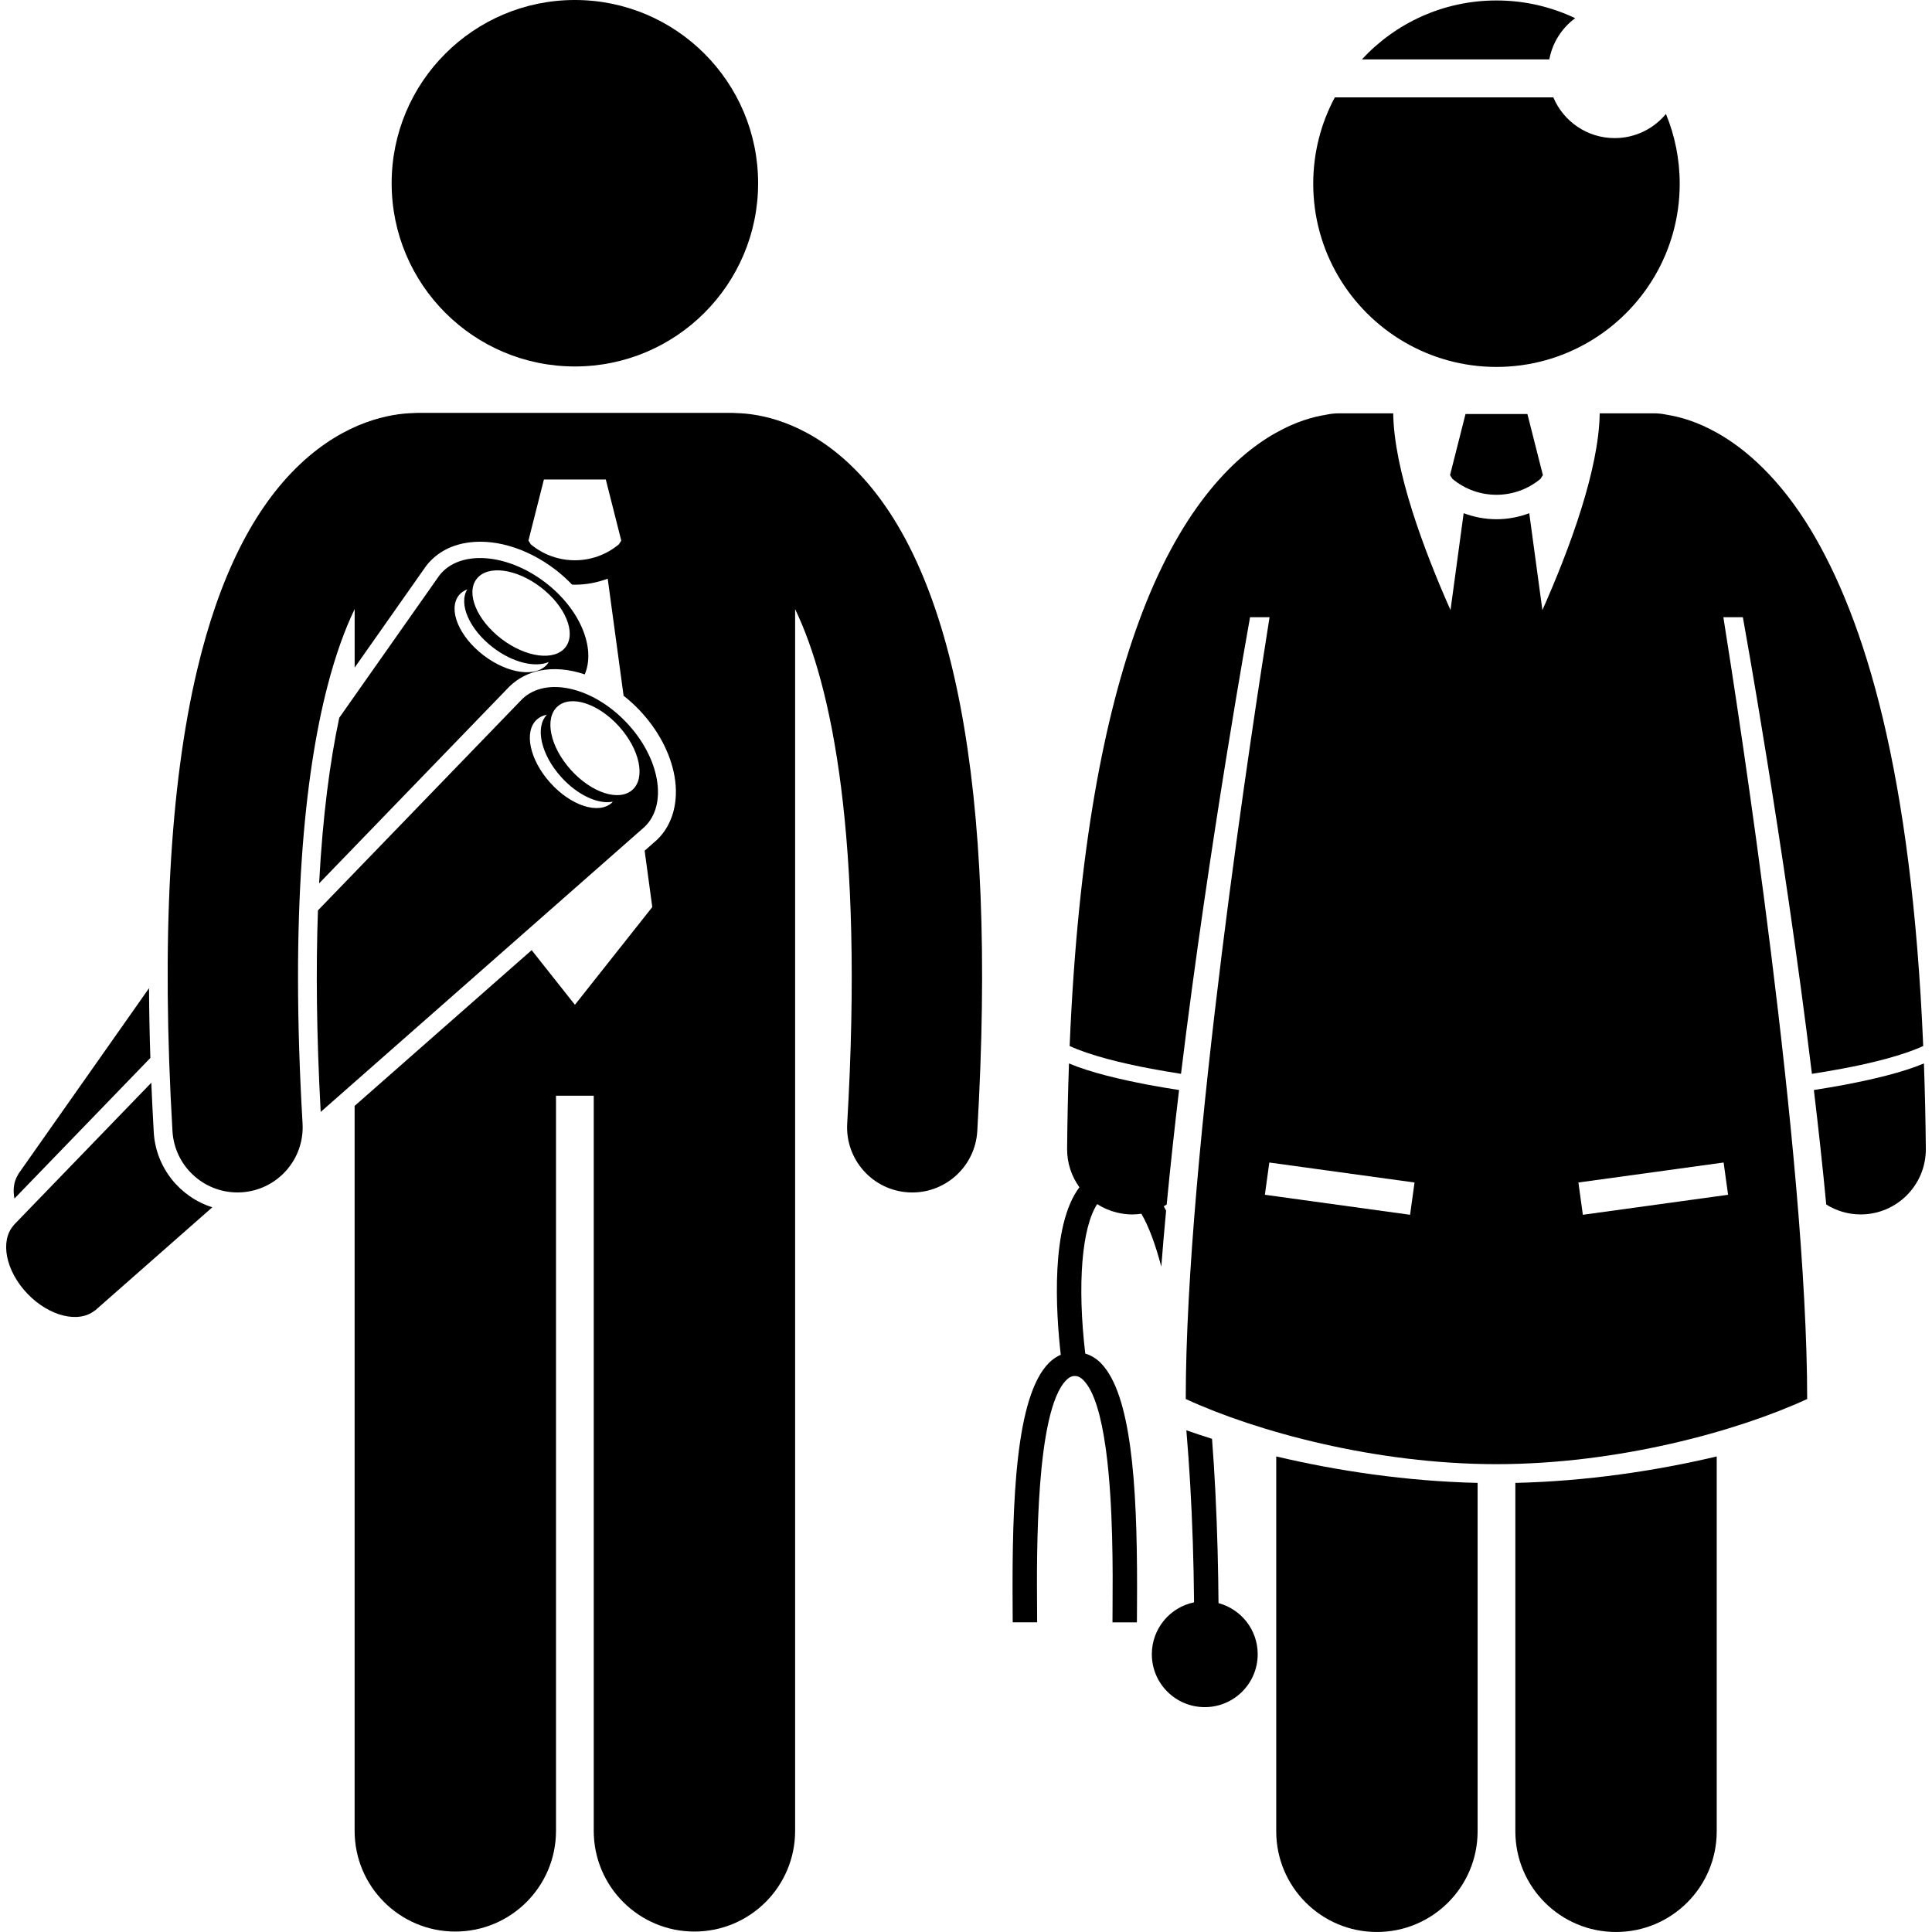
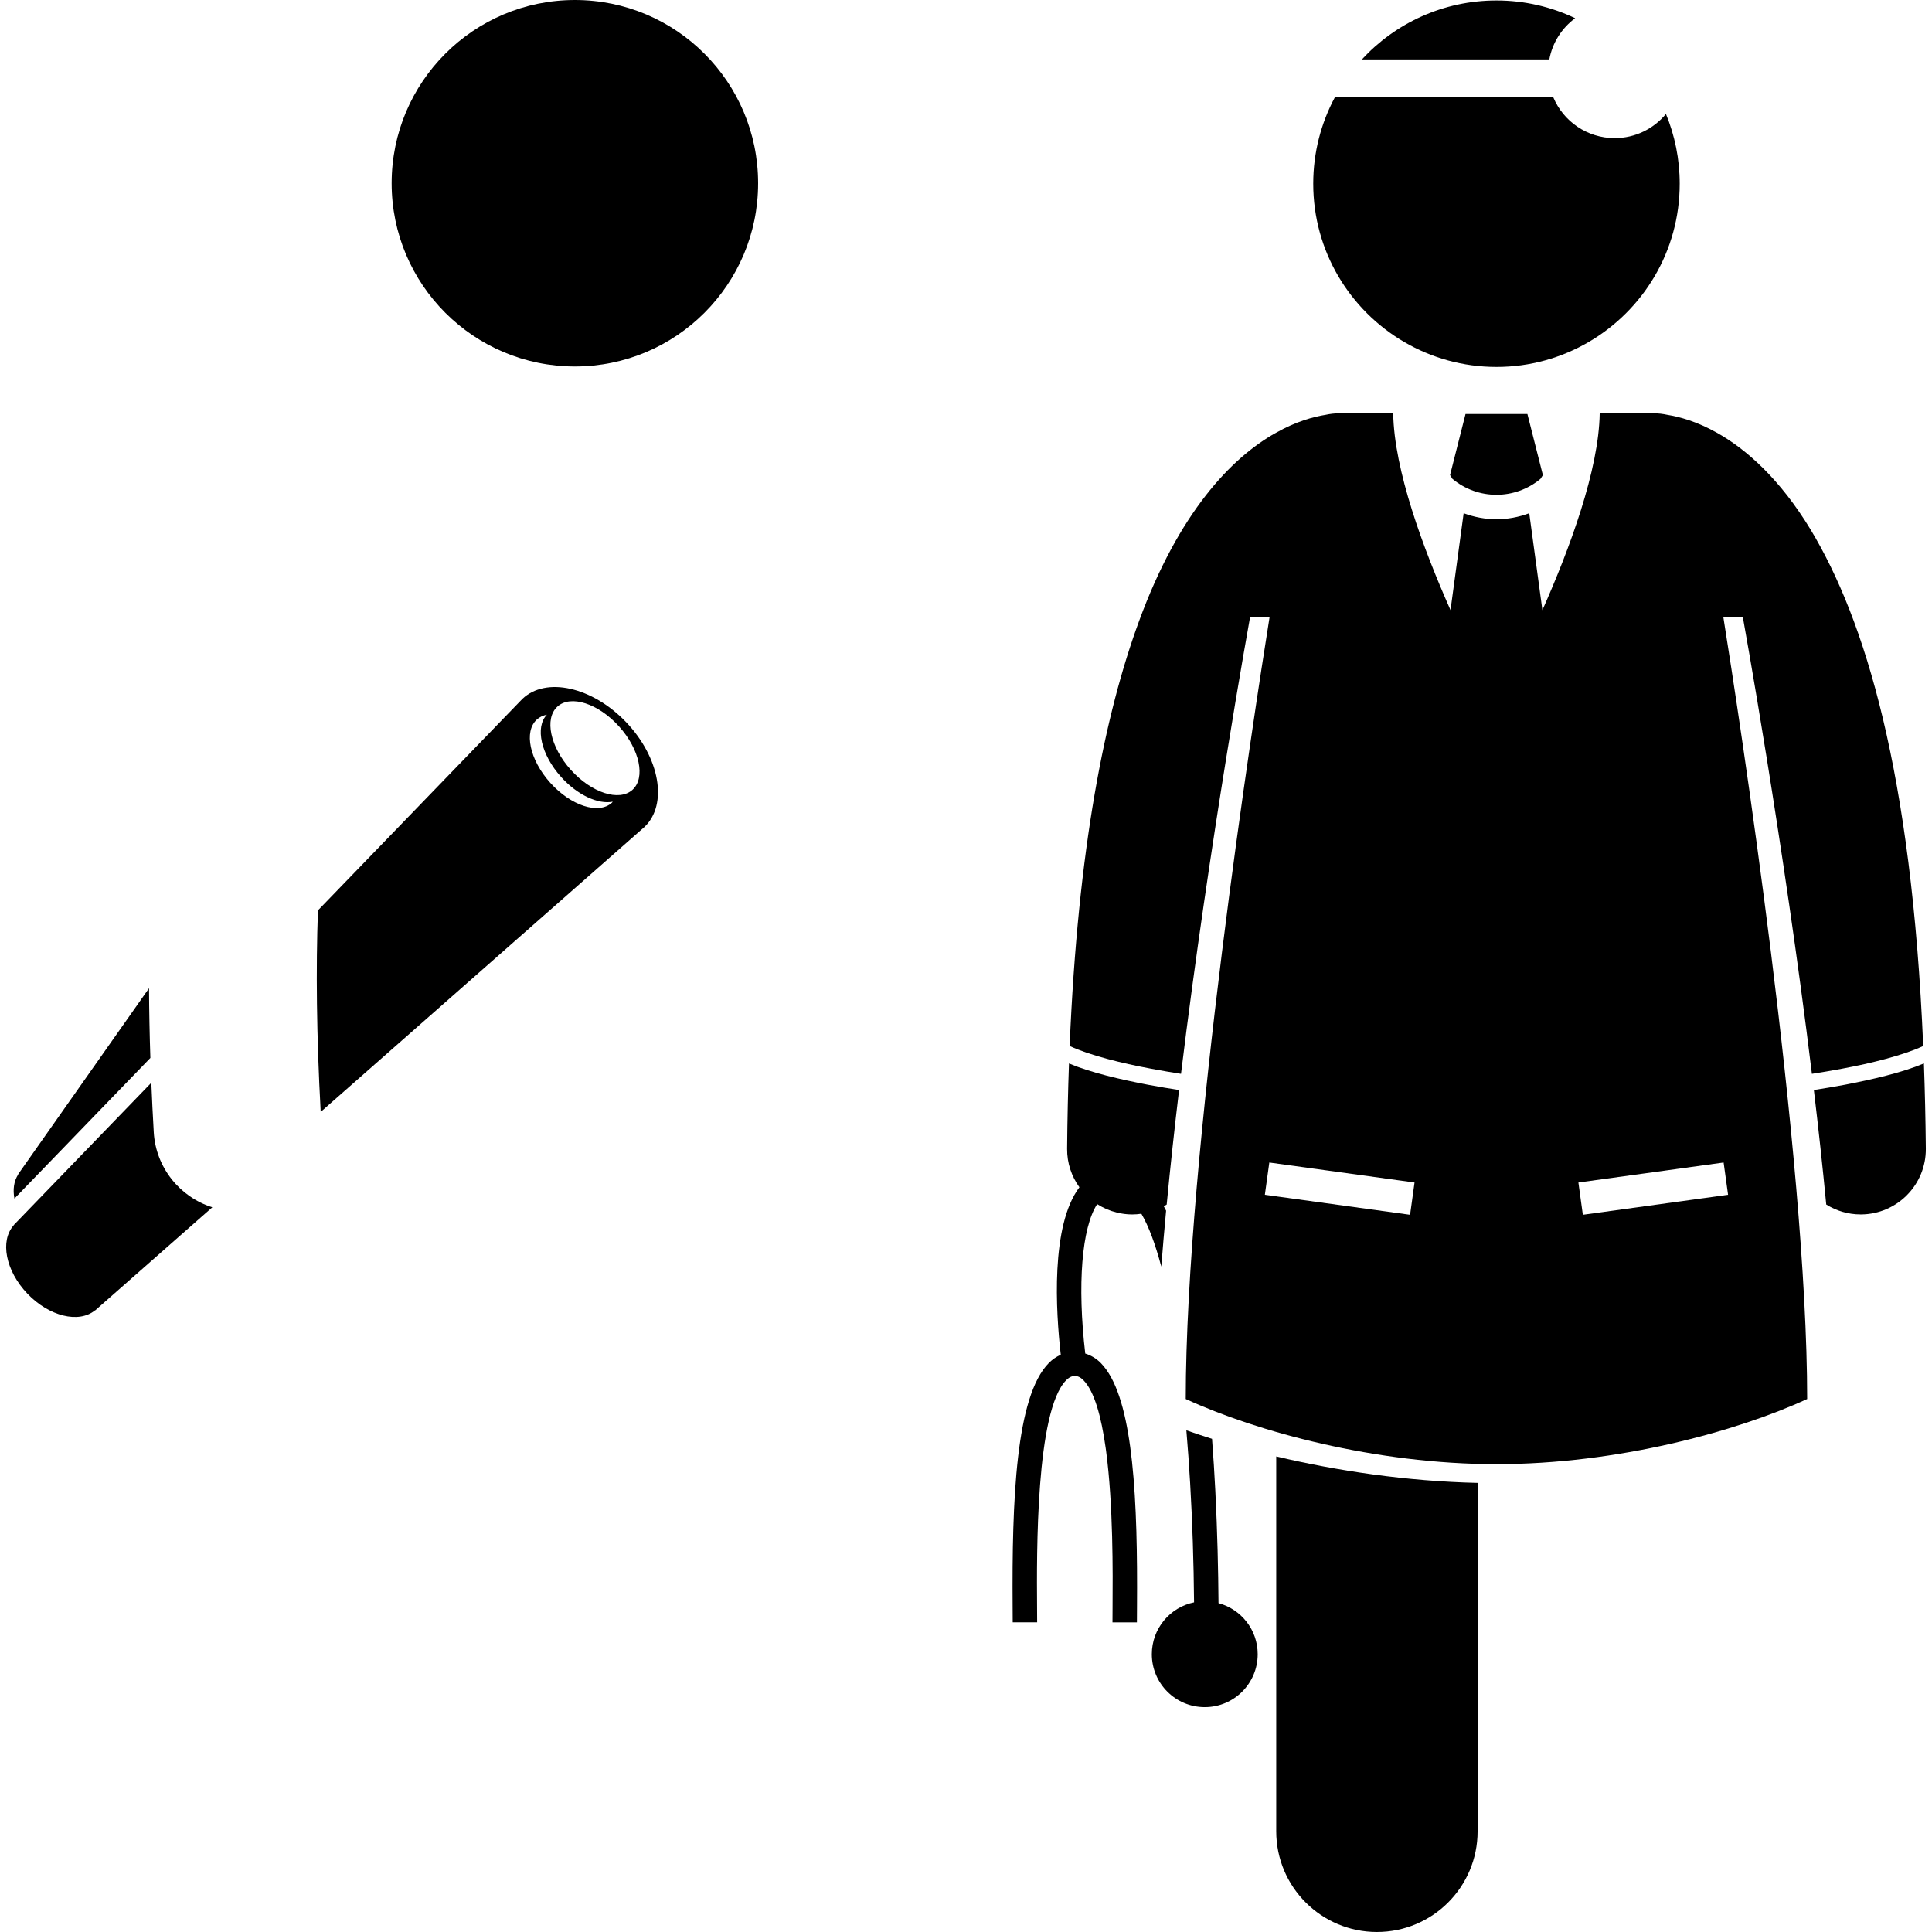
<svg xmlns="http://www.w3.org/2000/svg" width="1200pt" height="1200pt" version="1.1" viewBox="0 0 1200 1200">
  <g>
    <path d="m736.87 888.39c0.91 10.656 1.688 21.633 2.348 32.828 1.402 23.961 2.215 48.938 2.434 74.027-14.969 3.074-26.227 16.324-26.227 32.211 0 18.16 14.719 32.879 32.879 32.879 18.16 0 32.879-14.719 32.879-32.879 0-15.211-10.328-27.969-24.344-31.73-0.148-19.91-0.672-44.082-1.973-69.688-0.543-10.613-1.207-21.461-2.047-32.363-5.519-1.734-10.891-3.496-15.949-5.285z" />
    <path d="m792.69 904.62v232.84c0 34.547 28.008 62.535 62.535 62.535 34.539 0 62.543-27.988 62.543-62.535v-216.41c-44.055-1.004-87.379-7.496-125.08-16.43z" />
-     <path d="m941.21 921.05v216.41c0 34.547 28.008 62.535 62.535 62.535 34.539 0 62.543-27.988 62.543-62.535v-232.84c-37.695 8.934-81.02 15.426-125.08 16.43z" />
    <path d="m714.73 663.75c6.695 1.27 13.109 2.336 18.816 3.223 17.578-144.18 42.887-283.61 42.887-283.61h12.113c-9.574 59.949-52.055 334.48-52.055 485.59 43.836 20.234 118.03 40.465 192.99 40.465 74.961 0 149.14-20.234 192.99-40.465 0-151.11-42.484-425.64-52.055-485.59h12.113s25.316 139.43 42.887 283.61c5.707-0.879 12.113-1.949 18.805-3.211 17.938-3.309 38.016-8.32 50.328-14.07-7.172-170.42-36.246-264.77-69.898-320.7-18.832-31.109-39.812-49.91-58.219-60.191-12.48-7.035-23.348-9.953-30.82-11.137-2.715-0.598-5.527-0.938-8.422-0.938h-33.582c-0.5 35.16-18.695 84.137-35.594 122.23l-8.168-60.191c-6.551 2.457-13.445 3.742-20.34 3.742h-0.031v-0.008c-6.906 0.004-13.805-1.281-20.371-3.738l-8.164 60.176c-16.898-38.082-35.09-87.059-35.59-122.21h-33.578c-2.898 0-5.711 0.34-8.426 0.938-7.473 1.18-18.34 4.098-30.82 11.148-27.855 15.539-60.375 49.684-85.023 116.92-21.309 57.957-37.98 141.15-43.125 263.95 12.309 5.746 32.398 10.754 50.348 14.062zm161.1 90.773-90.199-12.43 2.766-20.035 90.199 12.418zm107.31 0-2.766-20.047 90.199-12.418 2.766 20.035z" />
    <path d="m1146.1 673.71c-6.945 1.305-13.586 2.414-19.469 3.312 2.844 23.871 5.453 47.773 7.684 71.125 6.211 3.879 13.527 6.156 21.371 6.156h0.344c22.348-0.188 40.309-18.449 40.141-40.793-0.168-18.434-0.582-36.055-1.188-52.988-13.812 5.789-32.074 9.941-48.883 13.188z" />
    <path d="m956.85 297.4 1.461-2.305-9.609-37.938h-38.441l-9.609 37.938 1.477 2.328c7.918 6.59 17.602 9.895 27.355 9.902 9.738-0.012 19.445-3.324 27.367-9.926z" />
    <path d="m978.36 11.297c-14.809-7.051-31.375-11.008-48.871-11.008-33.051 0-62.793 14.098-83.586 36.598h116.41c1.938-10.457 7.82-19.5 16.043-25.59z" />
    <path d="m986.8 212.41c33.789-19.738 56.5-56.363 56.5-98.316 0-15.34-3.055-29.961-8.555-43.312-7.578 9.16-19.027 14.996-31.848 14.996-17.137 0-31.832-10.43-38.09-25.285h-135.73c-8.543 15.973-13.402 34.219-13.402 53.602 0 41.953 22.715 78.574 56.5 98.312 16.832 9.832 36.402 15.5 57.309 15.5 20.906-0.004 40.477-5.664 57.312-15.496z" />
    <path d="m683.67 846.53c-2.844-2.863-6.144-4.734-9.602-5.82-5.019-42.727-2.16-78.16 7.406-92.812 3.699 2.371 7.801 4.156 12.195 5.227 2.973 0.723 6.066 1.16 9.262 1.188h0.34c1.922 0 3.797-0.176 5.656-0.441 4.602 7.867 8.727 19.078 12.371 32.844 0.887-11.383 1.887-22.98 2.988-34.746-0.469-0.93-0.949-1.836-1.438-2.727 0.617-0.34 1.207-0.719 1.805-1.086 2.231-23.348 4.84-47.258 7.684-71.129-5.883-0.906-12.527-2.008-19.473-3.312-16.824-3.242-35.09-7.406-48.902-13.188-0.602 16.926-1 34.551-1.16 52.98-0.07 8.934 2.785 17.184 7.633 23.922-17.953 23.762-14.633 77.27-11.574 104.03-2.641 1.16-5.148 2.832-7.375 5.078-20.582 20.73-22.988 85.078-22.523 151.54 0.023 3.668 0.051 6.883 0.051 9.574h15.176c0-2.715-0.02-5.981-0.051-9.68-0.234-33.262-0.852-121.64 18.117-140.73 2.312-2.328 4.148-2.594 5.328-2.594 1.18 0 3.019 0.27 5.328 2.594 6.824 6.875 11.102 22.738 13.789 41.754 0.102 0.703 0.203 1.391 0.297 2.106 4.473 33.527 4.18 76.031 4.031 96.879-0.023 3.703-0.051 6.965-0.051 9.68h15.176c0-2.688 0.02-5.906 0.051-9.574 0.223-32.16-0.246-63.777-3.102-90.242-2.688-24.906-7.484-45.246-15.879-57.027-1.125-1.582-2.305-3.019-3.555-4.277z" />
-     <path d="m527.58 288.15c-28.363-26.652-56.07-31.246-70.32-31.582-0.824-0.051-1.641-0.125-2.481-0.125l-195.42-0.004c-0.828 0-1.633 0.07-2.449 0.121-14.234 0.34-41.973 4.922-70.348 31.582-29.016 27.266-50.391 70.035-64.102 127.9-17.105 72.188-22.277 167.88-15.336 286.5 1.258 21.508 19.09 38.102 40.359 38.102 0.793 0 1.598-0.02 2.402-0.07 22.312-1.305 39.336-20.449 38.039-42.762-7.644-130.61 1.207-216.41 15.414-271.4 5.125-19.84 10.945-35.648 16.945-48.117v36.363l44.285-62.988c5.676-7.426 13.652-12.211 23.305-14.18 17.695-3.602 39.004 2.484 57.031 16.281 3.754 2.875 7.203 6.008 10.371 9.312 0.602 0.02 1.199 0.086 1.801 0.086h0.012 0.031c6.894 0 13.785-1.285 20.34-3.742l9.867 72.703c3.359 2.641 6.602 5.551 9.652 8.746 11.633 12.184 19.438 26.844 21.973 41.27 2.785 15.836-1.188 30.238-10.906 39.504l-7.648 6.734 4.75 35.008-48.055 60.699-26.871-33.941-109.96 96.746v450.29c0 34.547 28.008 62.535 62.535 62.535 34.539 0 62.543-27.988 62.543-62.535v-456.61h23.445v456.61c0 34.547 28.008 62.535 62.535 62.535 34.539 0 62.543-27.988 62.543-62.535v-758.86c22.609 47.031 42.754 141.78 32.352 319.51-1.305 22.309 15.723 41.453 38.031 42.758 0.805 0.051 1.602 0.07 2.402 0.07 21.27 0 39.102-16.598 40.359-38.102 12.512-213.7-14.215-353.12-79.43-414.4zm-170.53 59.852c-9.754-0.012-19.438-3.312-27.355-9.902l-1.473-2.328 9.609-37.938h38.441l9.609 37.938-1.461 2.305c-7.914 6.606-17.621 9.918-27.371 9.926z" />
    <path d="m470.88 113.81c0 62.855-50.957 113.81-113.81 113.81s-113.81-50.957-113.81-113.81c0-62.855 50.953-113.81 113.81-113.81s113.81 50.953 113.81 113.81" />
    <path d="m92.566 613.78-81.297 115.57 0.07 0.062c-2.746 4.203-3.441 9.469-2.379 15.031l84.434-87.34c-0.492-14.836-0.762-29.266-0.828-43.324z" />
-     <path d="m316.46 426.36c5.406-5.168 11.676-8.383 18.953-9.863 8.66-1.762 18.238-0.836 27.789 2.371 6.984-16.402-2.887-40.535-24.465-57.055-24.094-18.453-53.602-20.379-65.898-4.316l-62.125 88.32c-5.727 26.965-10.289 60.738-12.504 102.86zm19.438-61.582c15.262 11.684 22.145 28.32 15.387 37.152-6.762 8.836-24.625 6.531-39.883-5.148-15.262-11.684-22.148-28.316-15.387-37.156 6.762-8.836 24.613-6.531 39.883 5.152zm-50.965 5.082c1.344-1.754 3.219-2.945 5.328-3.836-5.625 9.039 1.266 24.91 16 36.191 12.246 9.363 26.051 12.586 34.566 8.984-0.203 0.324-0.379 0.664-0.613 0.965-6.762 8.836-24.625 6.523-39.895-5.156-15.254-11.684-22.148-28.312-15.387-37.148z" />
    <path d="m400.34 513.6c14.637-13.965 9.52-43.09-11.438-65.043-20.949-21.957-49.805-28.426-64.441-14.461l-126.98 131.36c-1.285 35.887-0.91 77.395 1.711 125.18zm-54.09-74.75c8.273-7.449 25.402-1.906 38.266 12.367 12.859 14.289 16.586 31.902 8.32 39.348-8.273 7.449-25.414 1.906-38.27-12.379-12.863-14.277-16.582-31.891-8.316-39.336zm-12.762 8.027c1.715-1.547 3.828-2.504 6.191-2.965-7.461 7.754-3.703 24.762 8.84 38.68 10.188 11.32 23.047 17.117 32.062 15.348-0.199 0.203-0.309 0.469-0.516 0.664-8.266 7.445-25.402 1.902-38.27-12.379-12.859-14.289-16.574-31.902-8.309-39.348z" />
    <path d="m95.504 703.23c-0.613-10.434-1.094-20.637-1.516-30.73l-85.512 88.461 0.062 0.066c-8.676 9.605-5.098 28.266 8.441 42.457 13.539 14.184 32.008 18.633 42.008 10.406l0.066 0.07 72.824-64.094c-20.098-6.332-35.078-24.547-36.375-46.637z" />
  </g>
</svg>